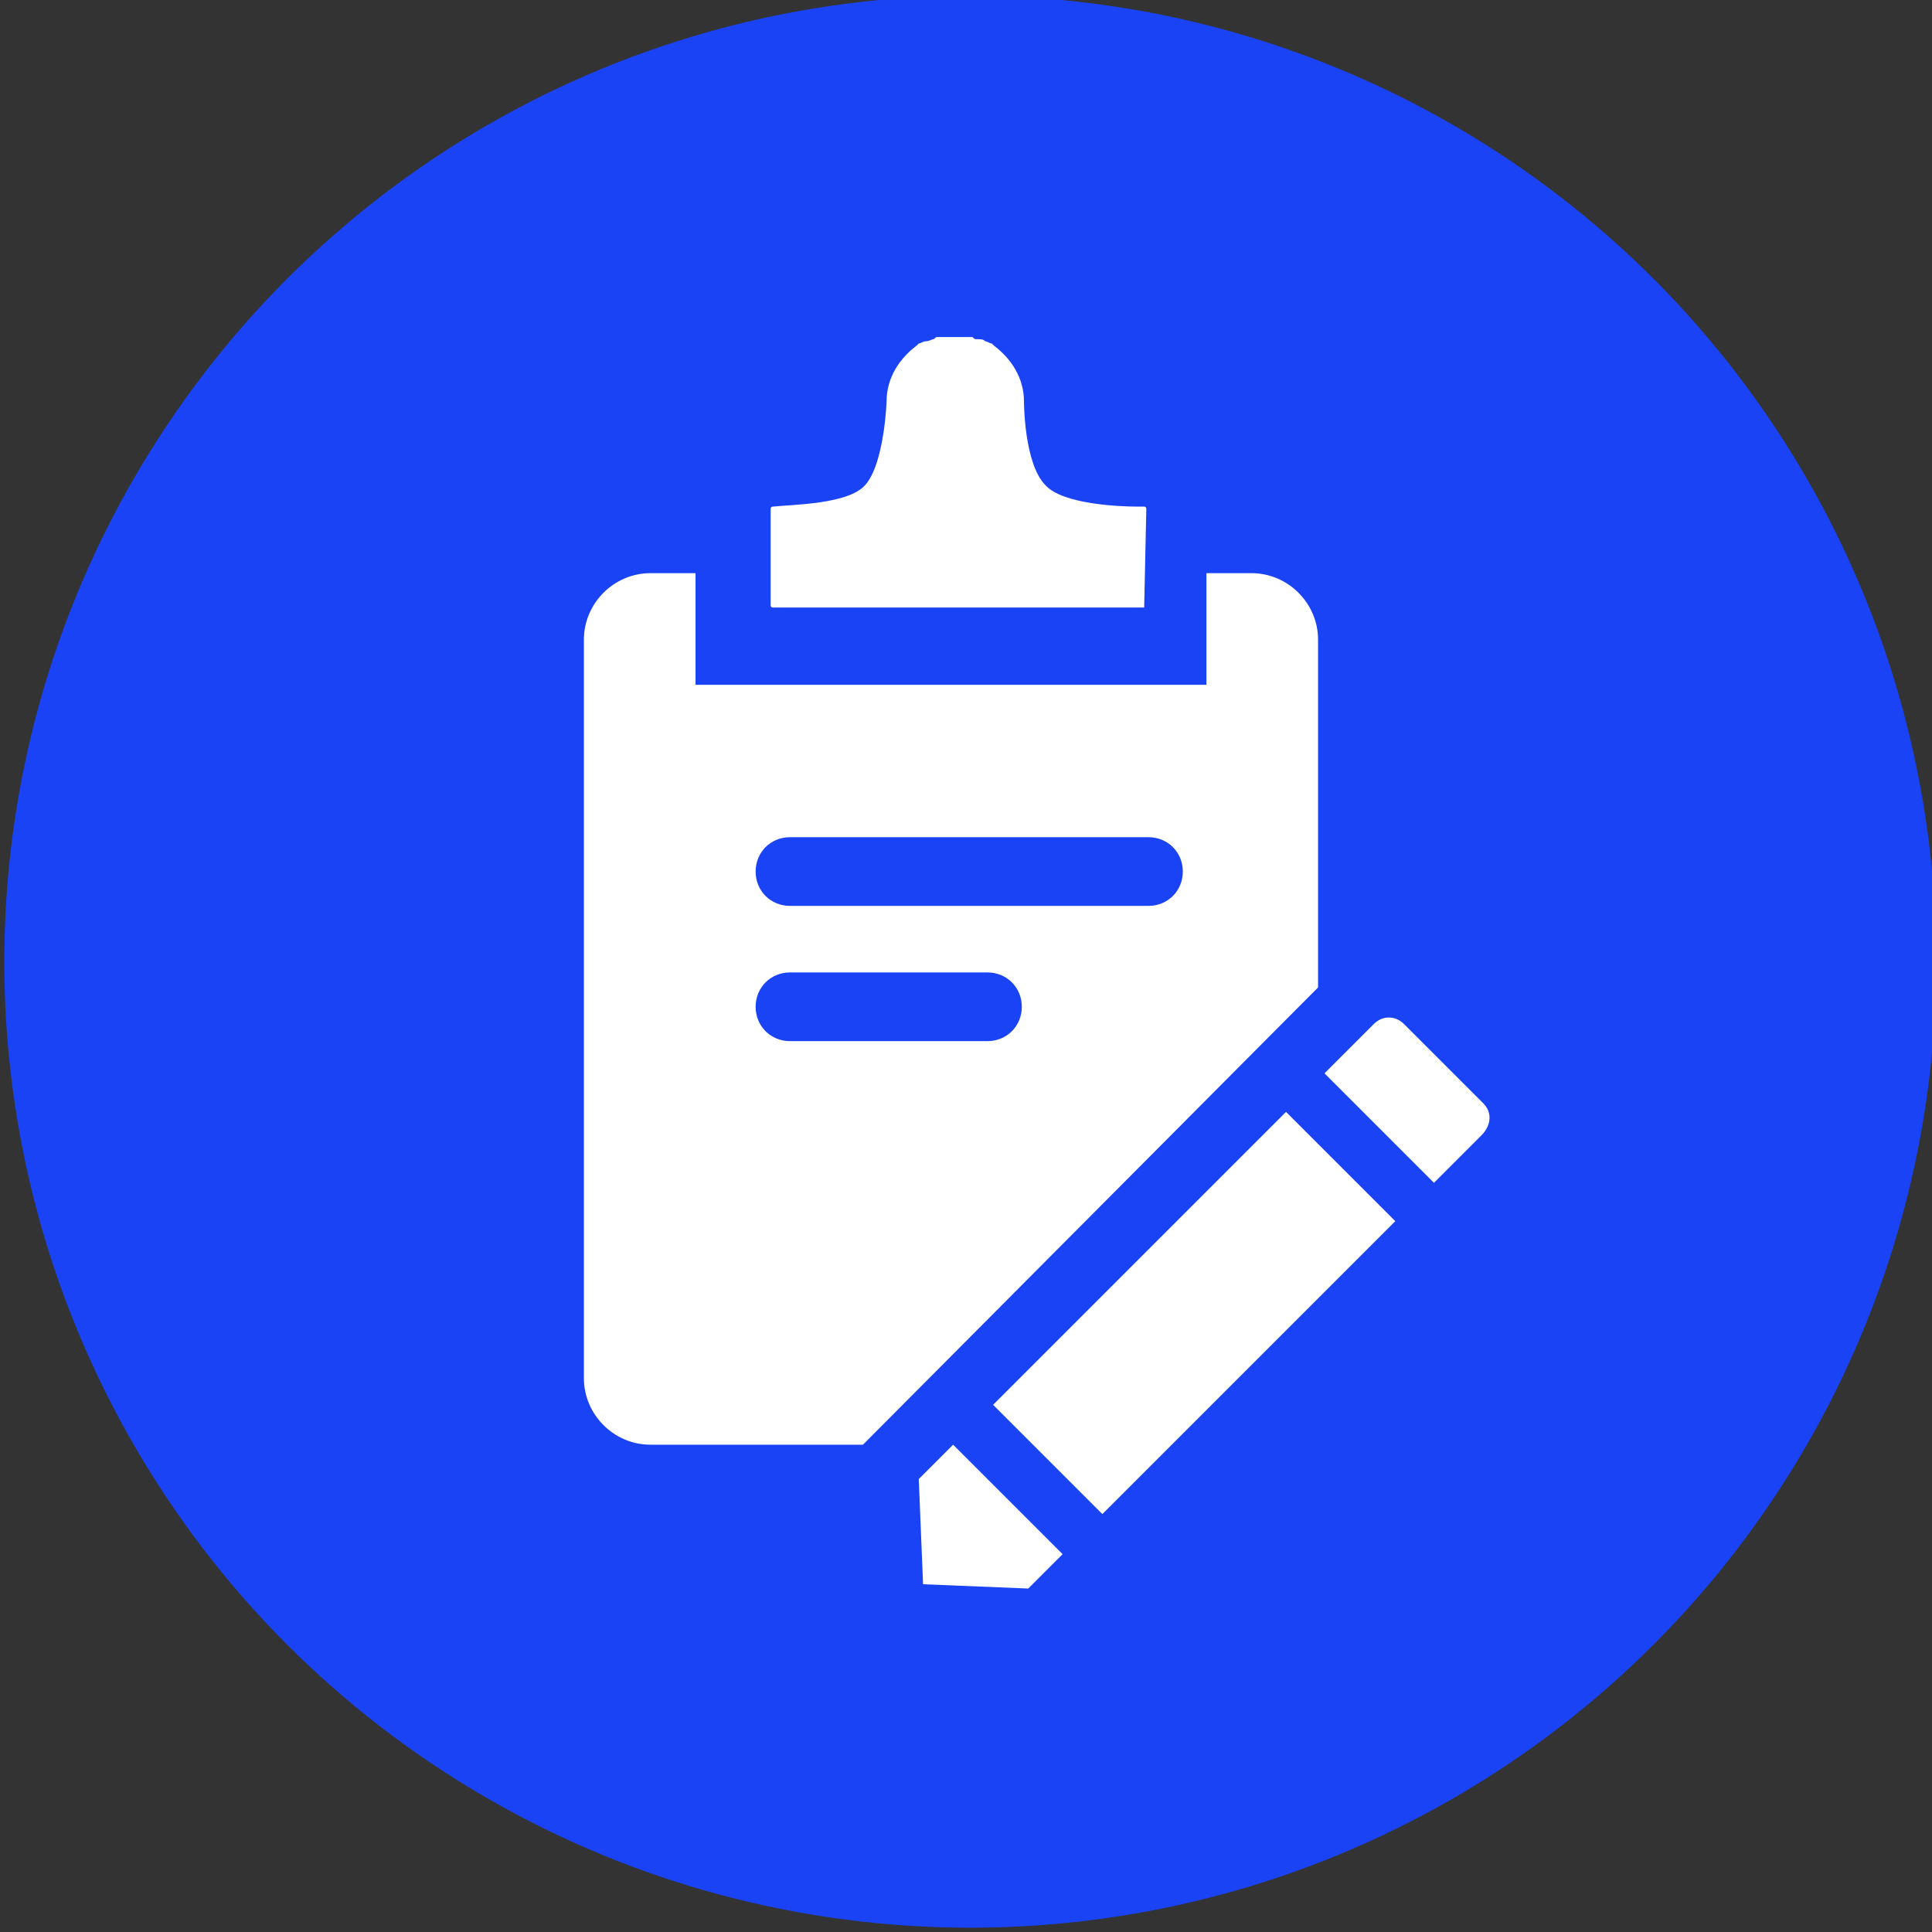
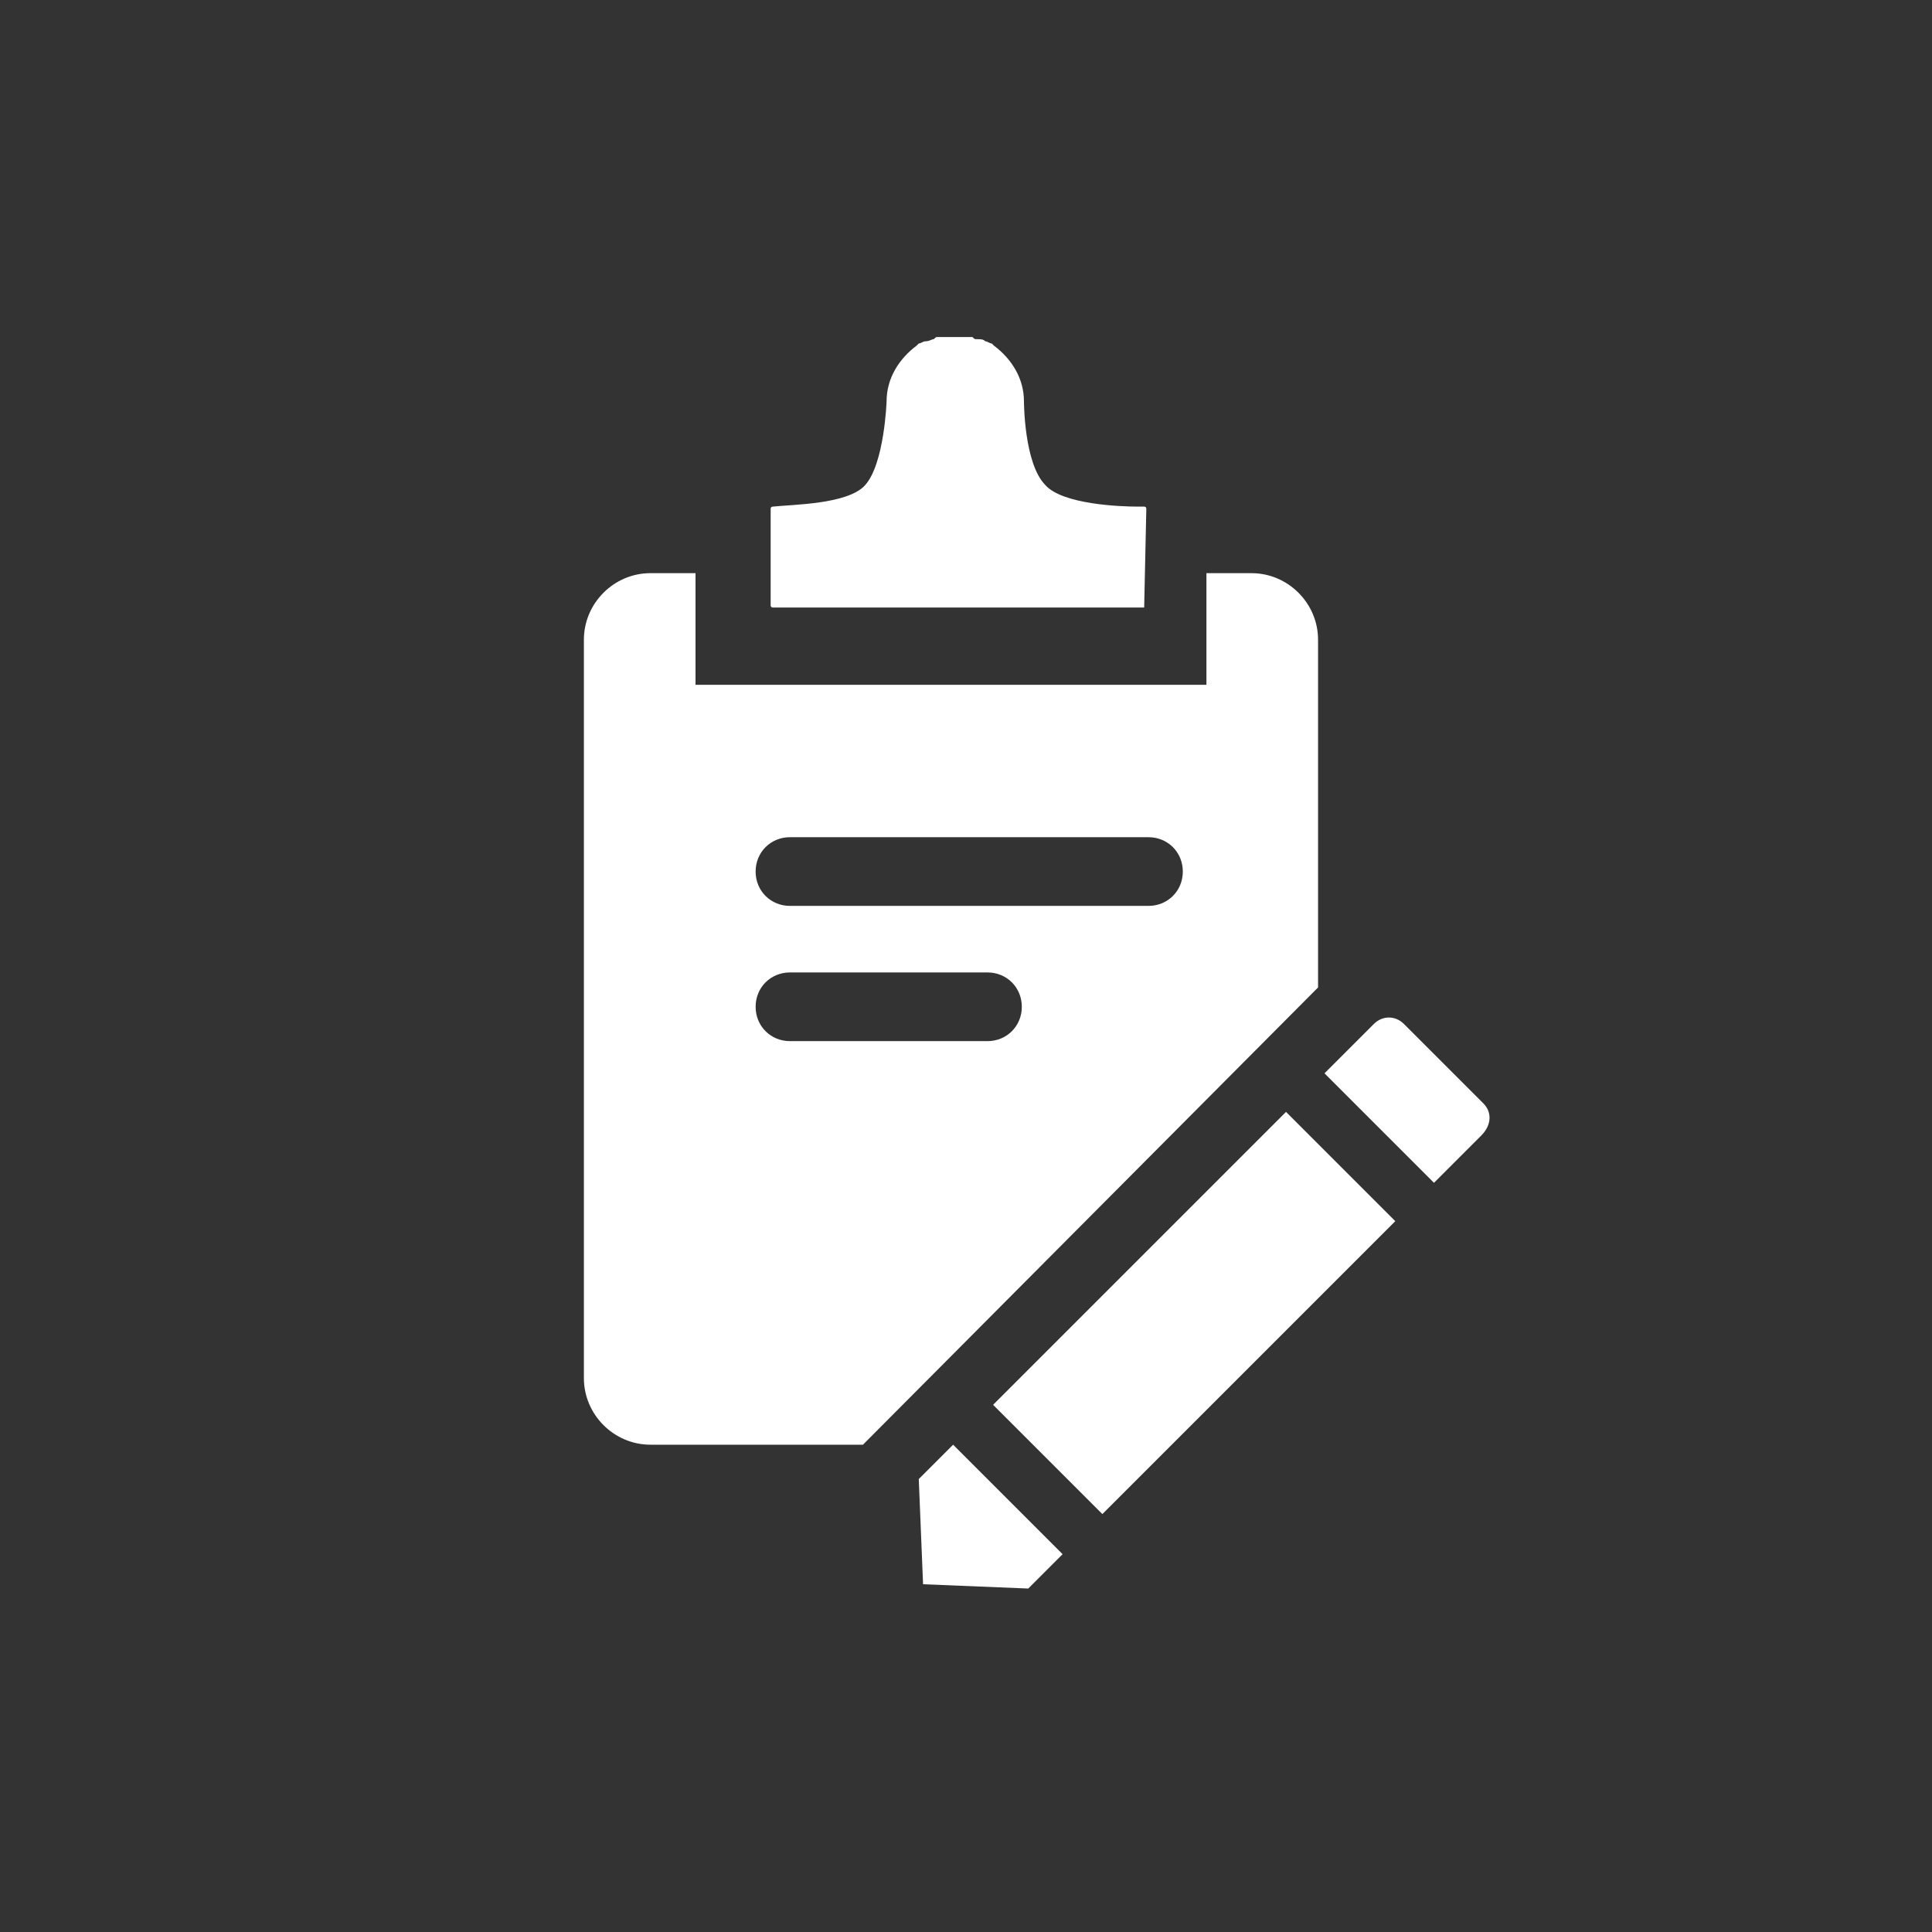
<svg xmlns="http://www.w3.org/2000/svg" version="1.1" id="Layer_1" x="0px" y="0px" viewBox="0 0 90 90" style="enable-background:new 0 0 90 90;" xml:space="preserve">
  <rect x="0" y="0" width="90" height="90" fill="#333333" stroke="none" />
  <style type="text/css">
	.st0{fill:#1A43F5;}
	.st1{fill:#FFFFFF;}
</style>
-   <circle class="st0" cx="45.2" cy="44.8" r="45" />
-   <path class="st0" d="M72.4,79.7" />
  <g>
    <g>
      <rect x="46" y="57.6" transform="matrix(0.707 -0.707 0.707 0.707 -26.983 57.24)" class="st1" width="19.3" height="7.2" />
      <polygon class="st1" points="47.9,74 43,73.8 42.8,68.9 44.4,67.3 49.5,72.4   " />
      <path class="st1" d="M69.1,51.4l-3.7-3.7c-0.4-0.4-1-0.4-1.4,0l-1,1l-0.5,0.5L61.7,50l0.7,0.7l3.7,3.7l0.7,0.7l0.7-0.7l0.5-0.5    l1-1C69.5,52.4,69.5,51.8,69.1,51.4z" />
    </g>
    <g>
      <path class="st1" d="M53.3,28.3C53.3,28.3,53.3,28.2,53.3,28.3l0.1-4.6c0,0,0-0.1-0.1-0.1H53c-0.8,0-3.5-0.1-4.3-1    c-1-1-1-3.9-1-3.9c0-1.1-0.6-2-1.4-2.6c0,0-0.1-0.1-0.1-0.1c-0.1,0-0.2-0.1-0.3-0.1c-0.1-0.1-0.2-0.1-0.4-0.1    c-0.1,0-0.1,0-0.2-0.1c-0.1,0-0.1,0-0.2,0c-0.1,0-0.1,0-0.2,0c-0.1,0-0.2,0-0.4,0c-0.1,0-0.2,0-0.4,0c-0.1,0-0.1,0-0.2,0    c-0.1,0-0.1,0-0.2,0c-0.1,0-0.1,0-0.2,0.1c-0.1,0-0.2,0.1-0.4,0.1c-0.1,0-0.2,0.1-0.3,0.1c0,0-0.1,0.1-0.1,0.1    c-0.8,0.6-1.4,1.5-1.4,2.6c0,0-0.1,2.9-1,3.9c-0.8,0.9-3.4,0.9-4.3,1H36c0,0-0.1,0-0.1,0.1v4.5c0,0,0,0.1,0.1,0.1H53.3z" />
      <path class="st1" d="M61.4,46V29.8c0-1.7-1.4-3.1-3.1-3.1h-2.1v5.2H32.4v-5.2h-2.1c-1.7,0-3.1,1.4-3.1,3.1v34.4    c0,1.7,1.4,3.1,3.1,3.1h9.9L61.4,46z M36.8,39h16.7c0.9,0,1.6,0.7,1.6,1.6s-0.7,1.6-1.6,1.6H36.8c-0.9,0-1.6-0.7-1.6-1.6    S35.9,39,36.8,39z M35.2,46.9L35.2,46.9c0-0.9,0.7-1.6,1.6-1.6h9.2c0.9,0,1.6,0.7,1.6,1.6v0c0,0.9-0.7,1.6-1.6,1.6h-9.2    C35.9,48.5,35.2,47.8,35.2,46.9z" />
    </g>
  </g>
</svg>